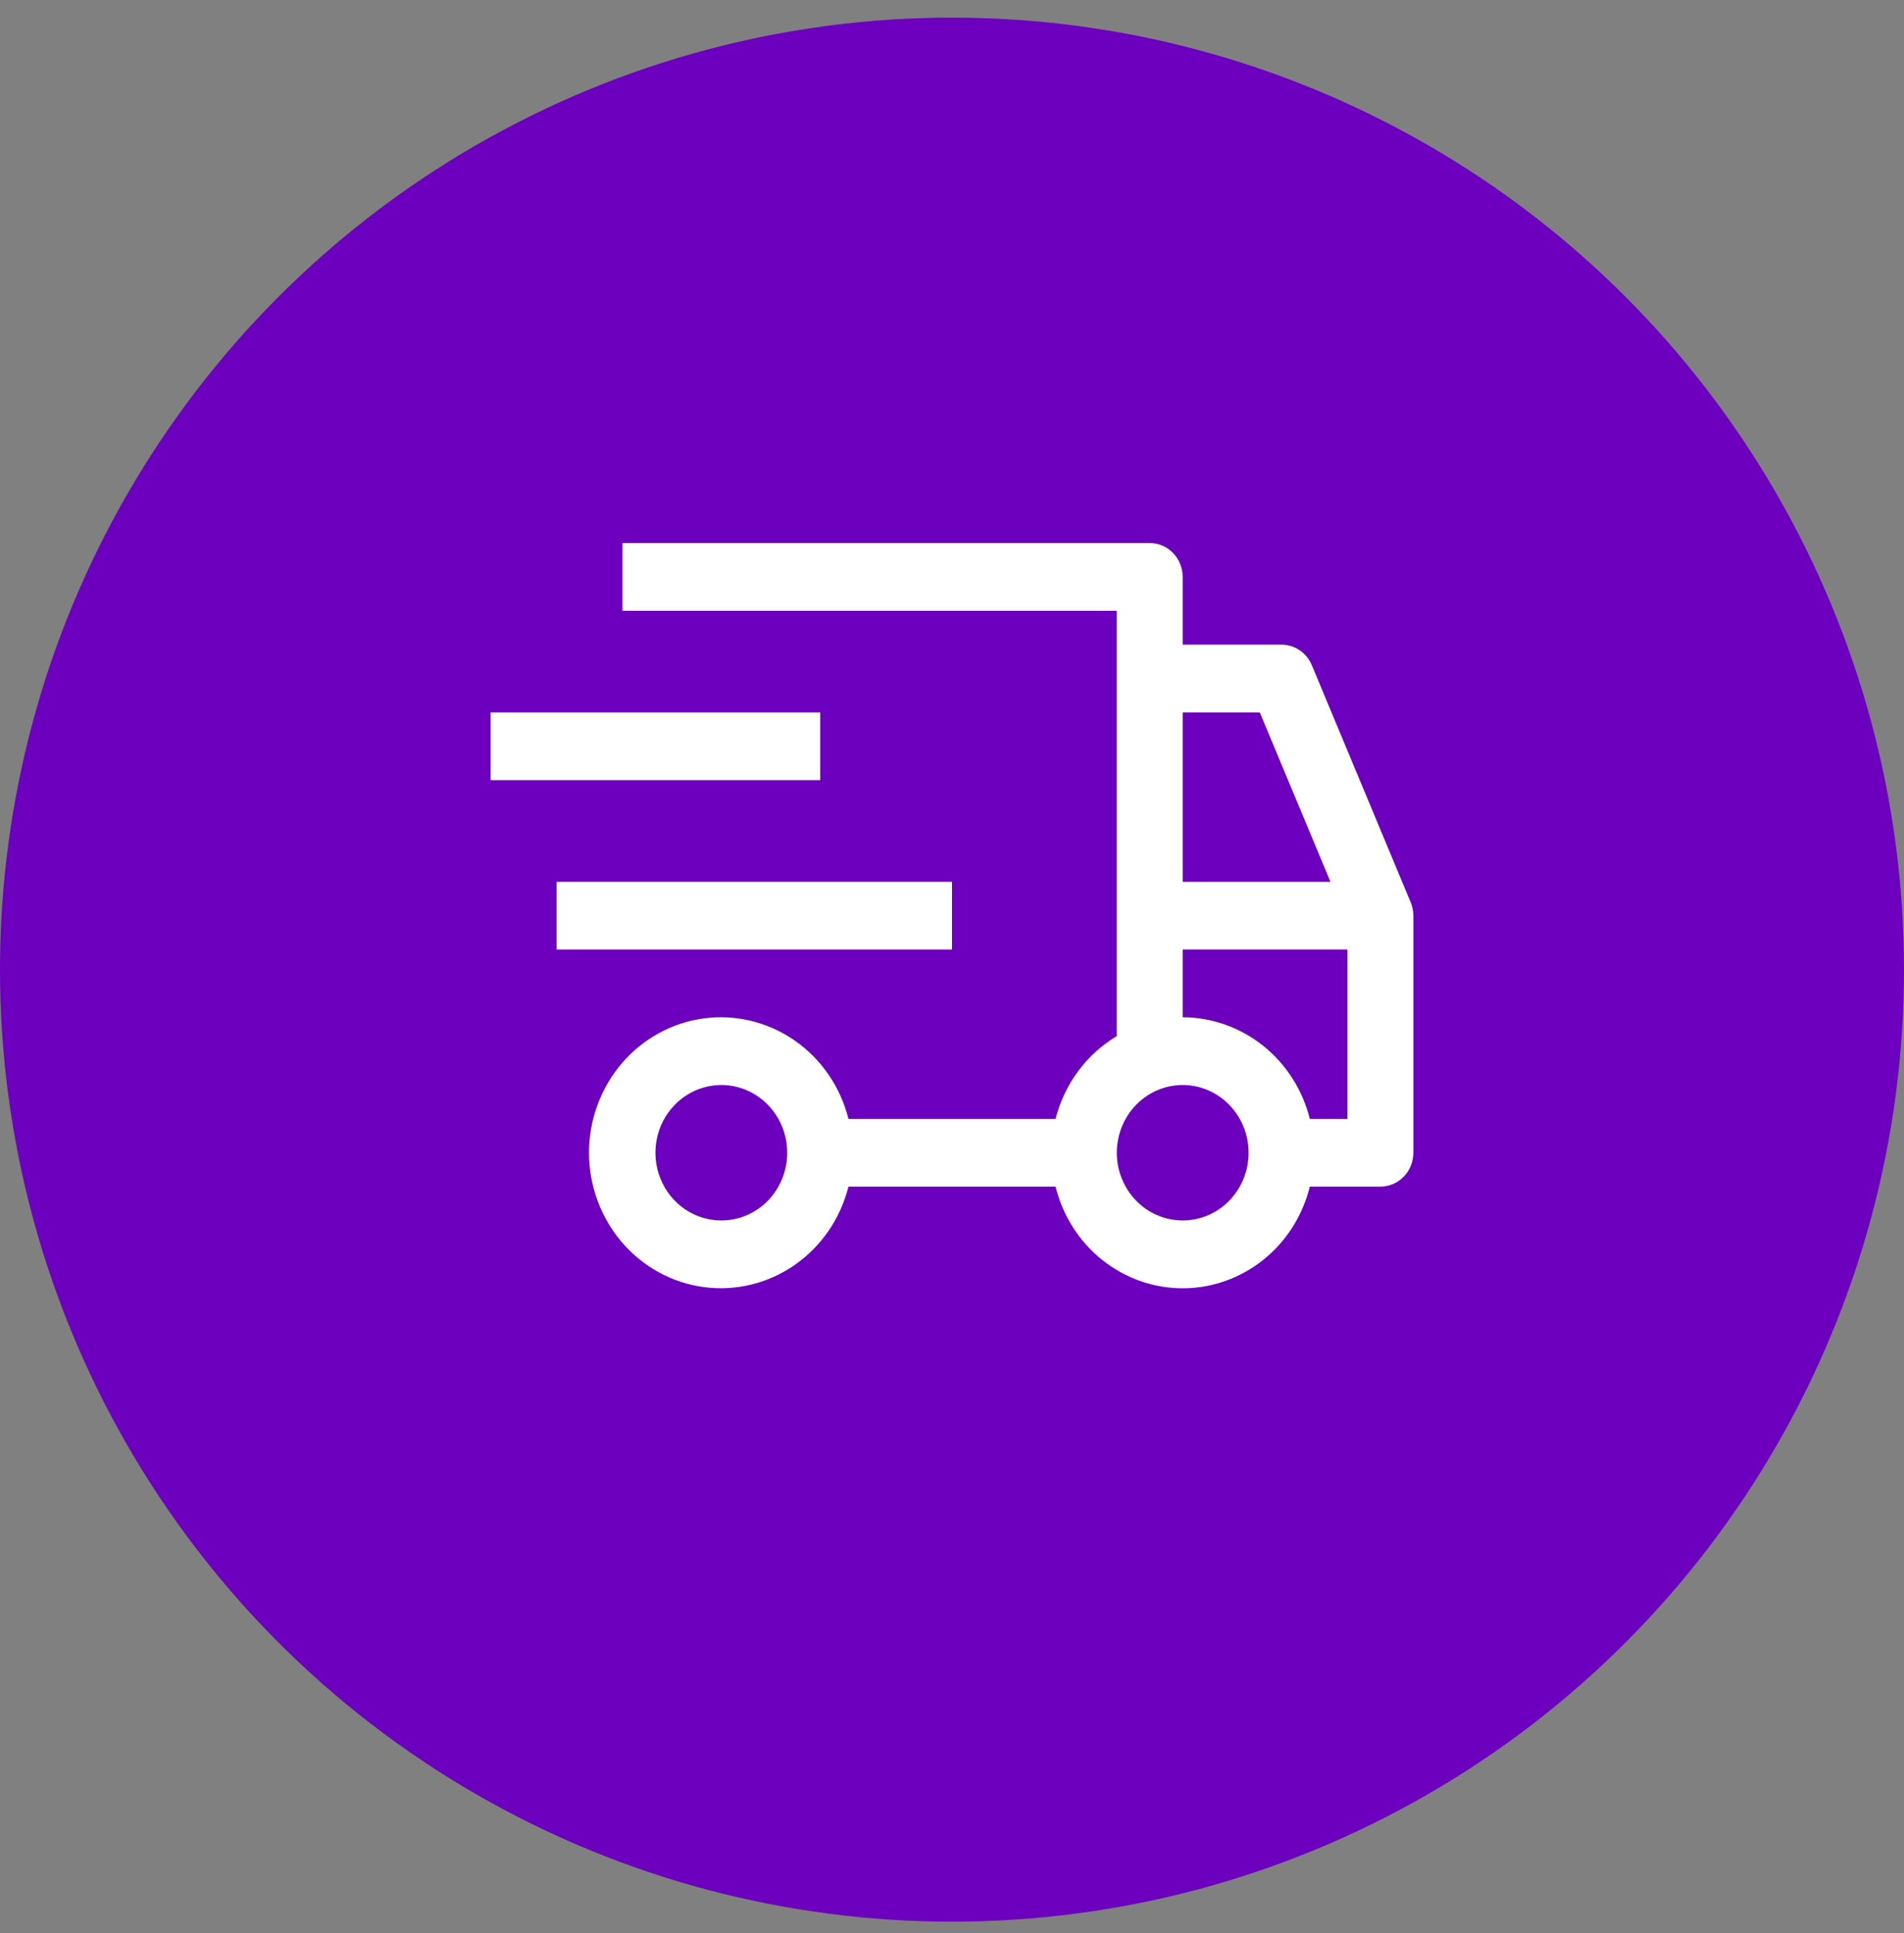
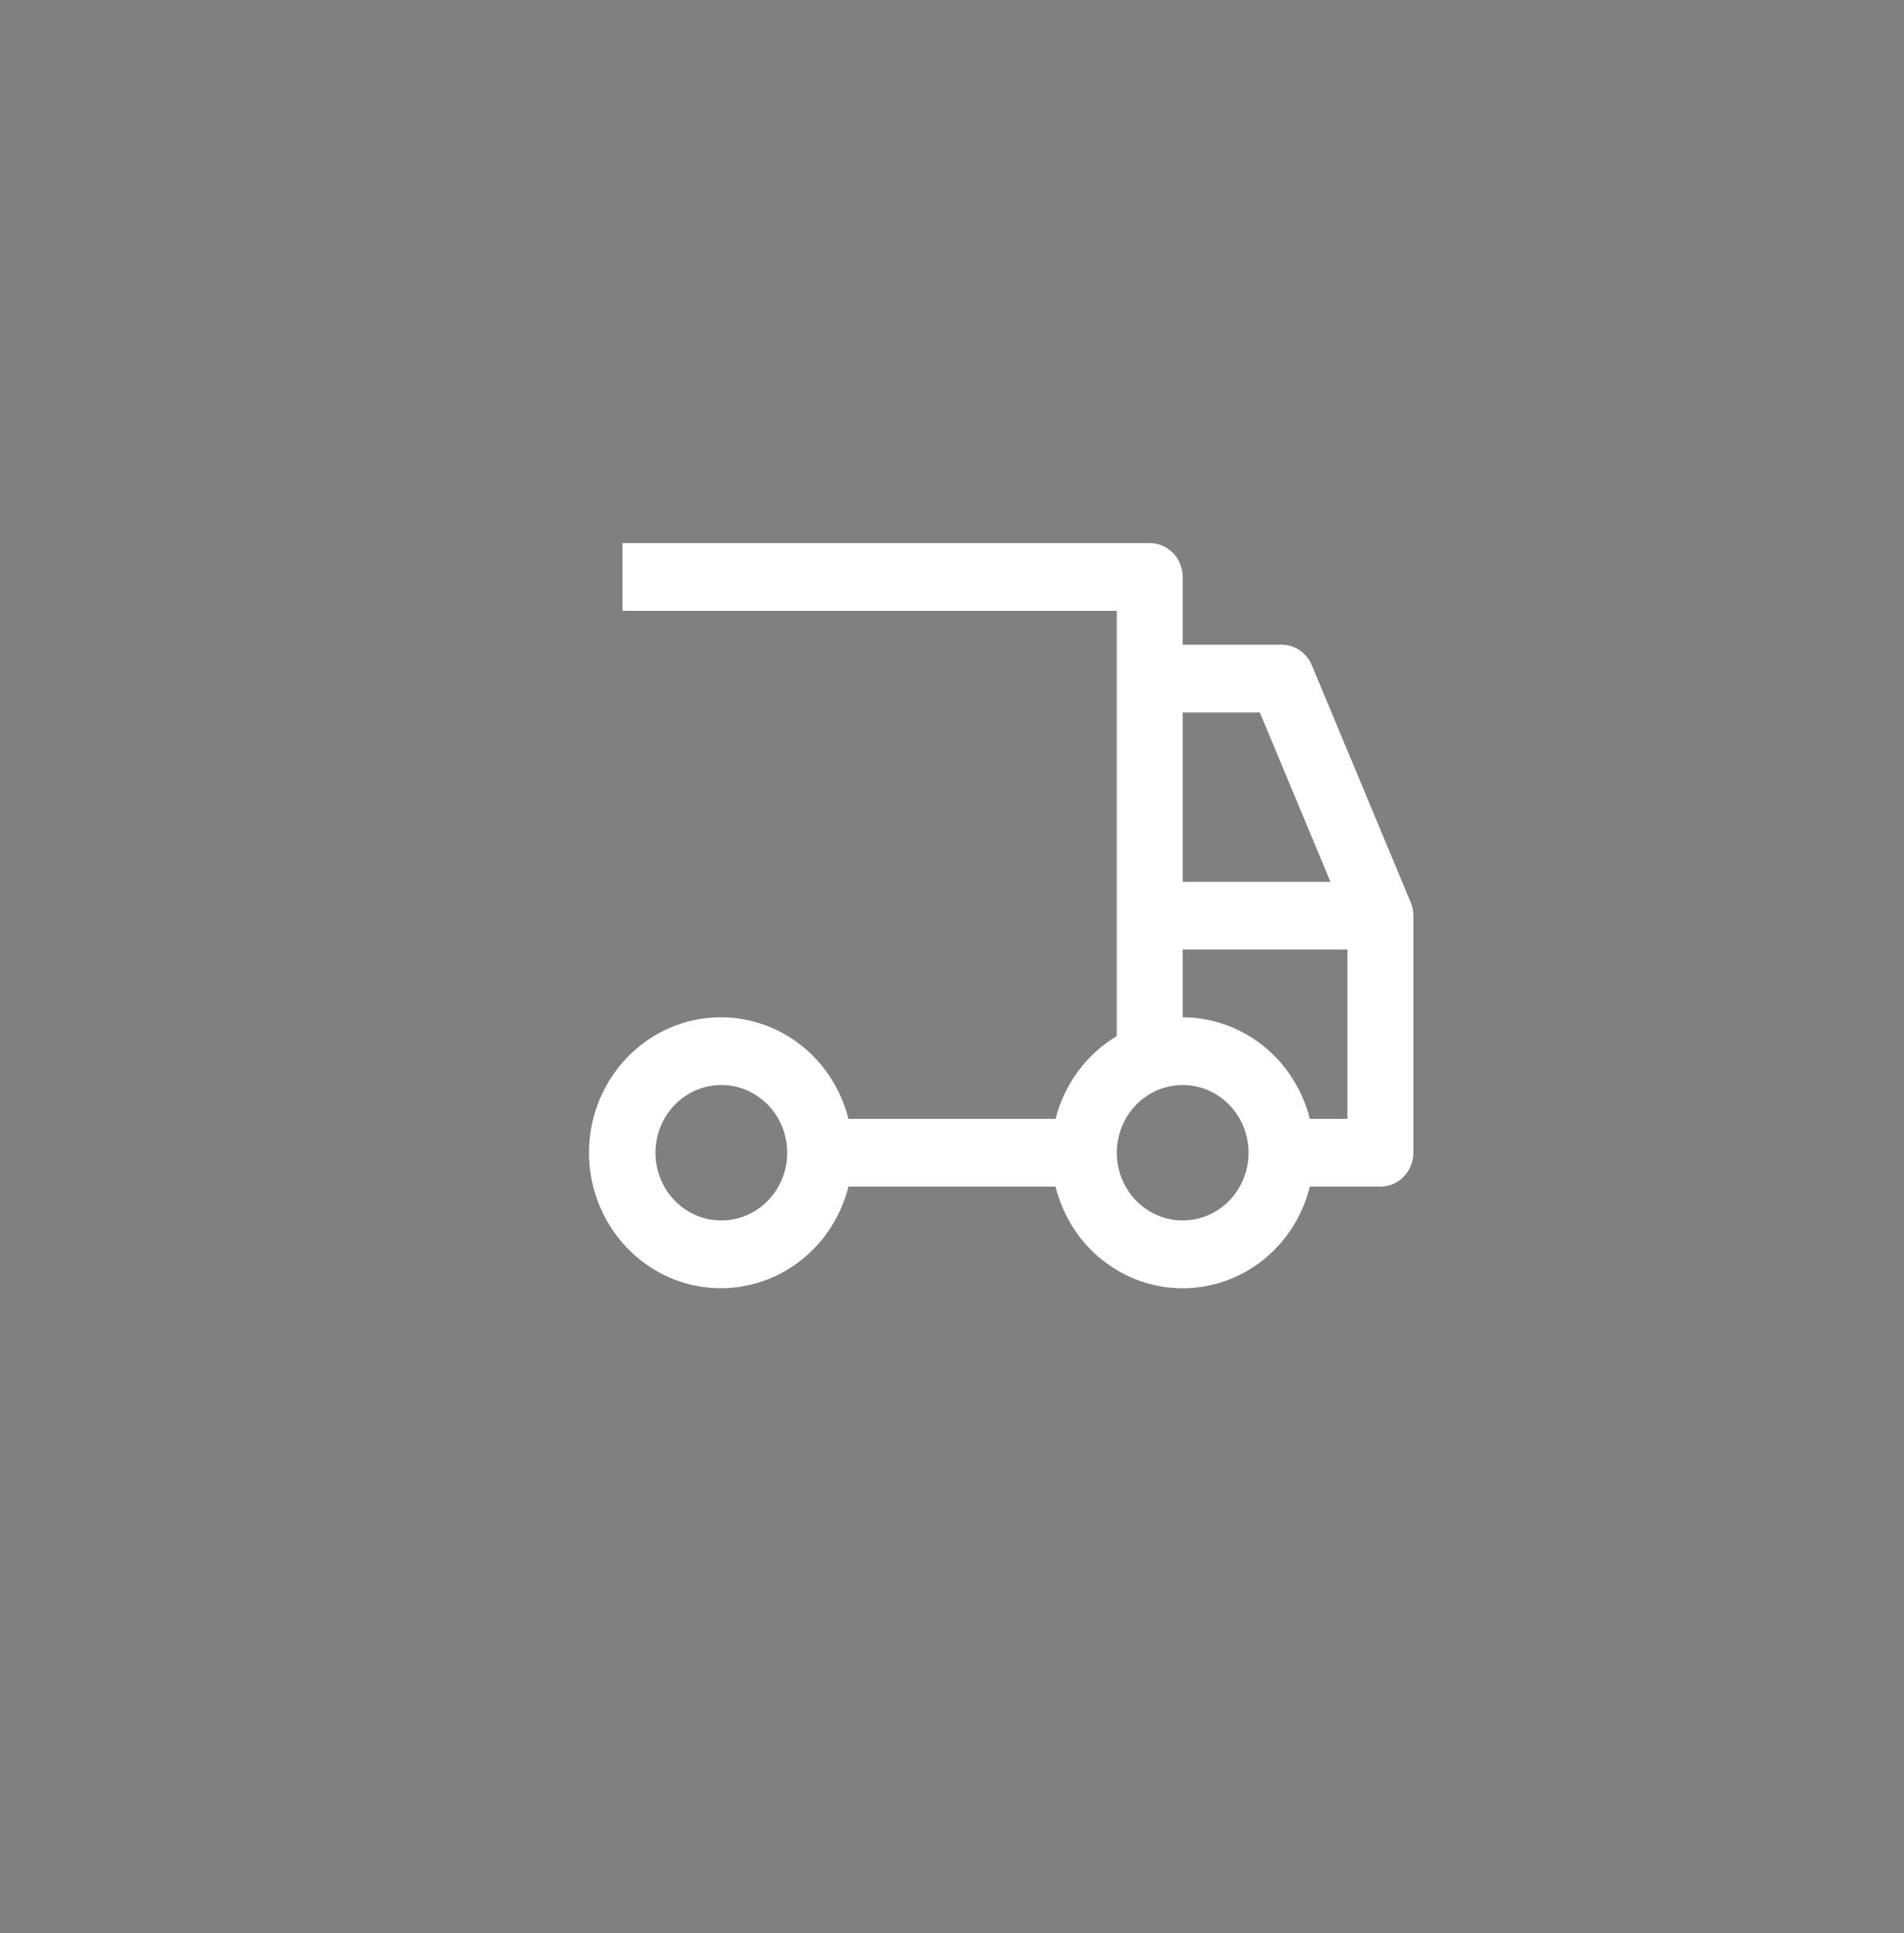
<svg xmlns="http://www.w3.org/2000/svg" width="65" height="66" viewBox="0 0 65 66" fill="none">
  <rect x="0" y="0" width="65" height="66" fill="#808080" stroke="none" />
-   <circle cx="32.5" cy="33.102" r="32.5" fill="#6C00BE" />
-   <path d="M19 30.102H32.5V32.414H19V30.102ZM16.75 24.321H28V26.633H16.75V24.321Z" fill="white" />
  <path d="M48.159 30.803L44.784 22.709C44.697 22.501 44.553 22.324 44.369 22.199C44.186 22.075 43.97 22.008 43.75 22.008H40.375V19.696C40.375 19.389 40.257 19.095 40.046 18.878C39.835 18.661 39.549 18.539 39.25 18.539H21.25V20.852H38.125V35.37C37.613 35.676 37.165 36.084 36.806 36.568C36.447 37.053 36.185 37.606 36.035 38.196H28.965C28.692 37.106 28.041 36.156 27.134 35.524C26.227 34.892 25.128 34.622 24.041 34.764C22.955 34.906 21.956 35.45 21.232 36.294C20.508 37.139 20.108 38.226 20.108 39.352C20.108 40.478 20.508 41.565 21.232 42.409C21.956 43.254 22.955 43.798 24.041 43.94C25.128 44.082 26.227 43.812 27.134 43.18C28.041 42.548 28.692 41.598 28.965 40.508H36.035C36.28 41.501 36.839 42.381 37.626 43.009C38.412 43.638 39.379 43.979 40.375 43.979C41.371 43.979 42.339 43.638 43.125 43.009C43.911 42.381 44.471 41.501 44.715 40.508H47.125C47.424 40.508 47.71 40.386 47.921 40.169C48.132 39.953 48.25 39.659 48.25 39.352V31.258C48.25 31.102 48.219 30.947 48.159 30.803ZM24.625 41.664C24.18 41.664 23.745 41.529 23.375 41.275C23.005 41.021 22.717 40.659 22.547 40.237C22.376 39.814 22.332 39.349 22.419 38.901C22.505 38.452 22.72 38.04 23.034 37.717C23.349 37.393 23.75 37.173 24.186 37.084C24.623 36.995 25.075 37.04 25.486 37.215C25.897 37.391 26.249 37.687 26.496 38.067C26.743 38.447 26.875 38.895 26.875 39.352C26.875 39.965 26.638 40.553 26.216 40.987C25.794 41.421 25.222 41.664 24.625 41.664ZM40.375 24.321H43.008L45.42 30.102H40.375V24.321ZM40.375 41.664C39.93 41.664 39.495 41.529 39.125 41.275C38.755 41.021 38.467 40.659 38.297 40.237C38.126 39.814 38.082 39.349 38.169 38.901C38.255 38.452 38.47 38.04 38.784 37.717C39.099 37.393 39.5 37.173 39.936 37.084C40.373 36.995 40.825 37.04 41.236 37.215C41.647 37.391 41.999 37.687 42.246 38.067C42.493 38.447 42.625 38.895 42.625 39.352C42.625 39.965 42.388 40.553 41.966 40.987C41.544 41.421 40.972 41.664 40.375 41.664ZM46 38.196H44.715C44.468 37.205 43.907 36.327 43.122 35.7C42.336 35.072 41.37 34.73 40.375 34.727V32.414H46V38.196Z" fill="white" />
</svg>